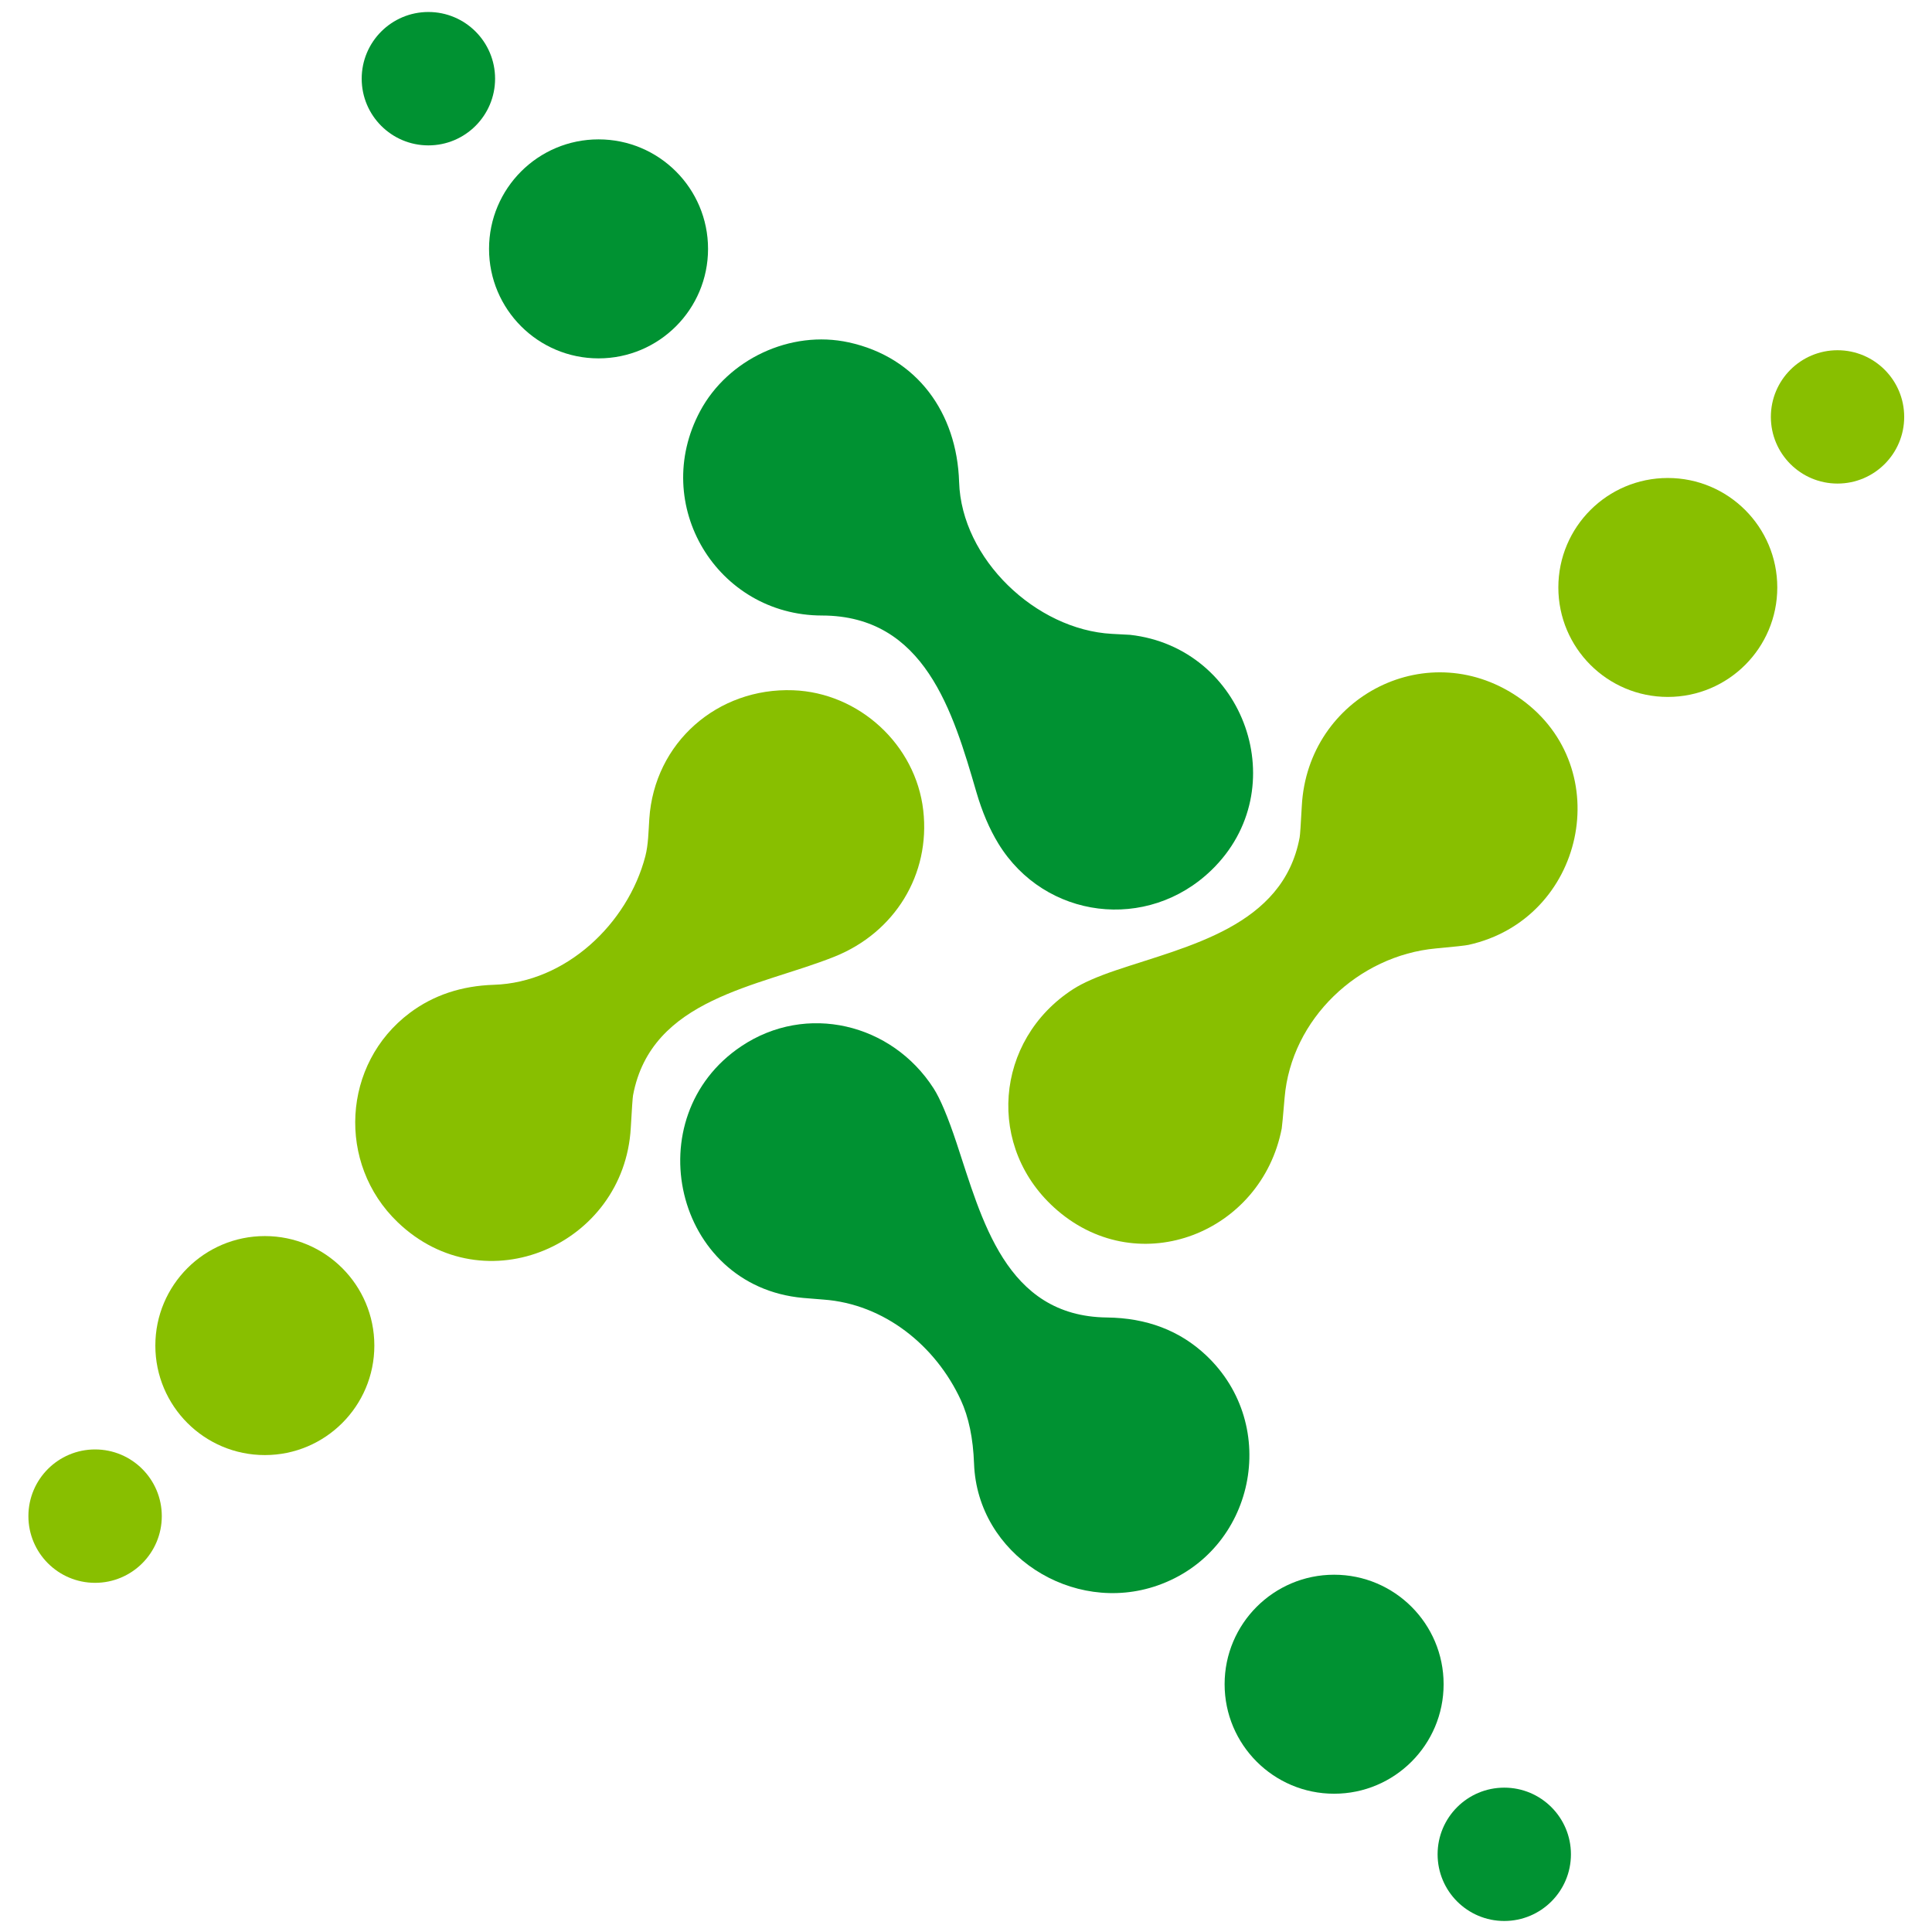
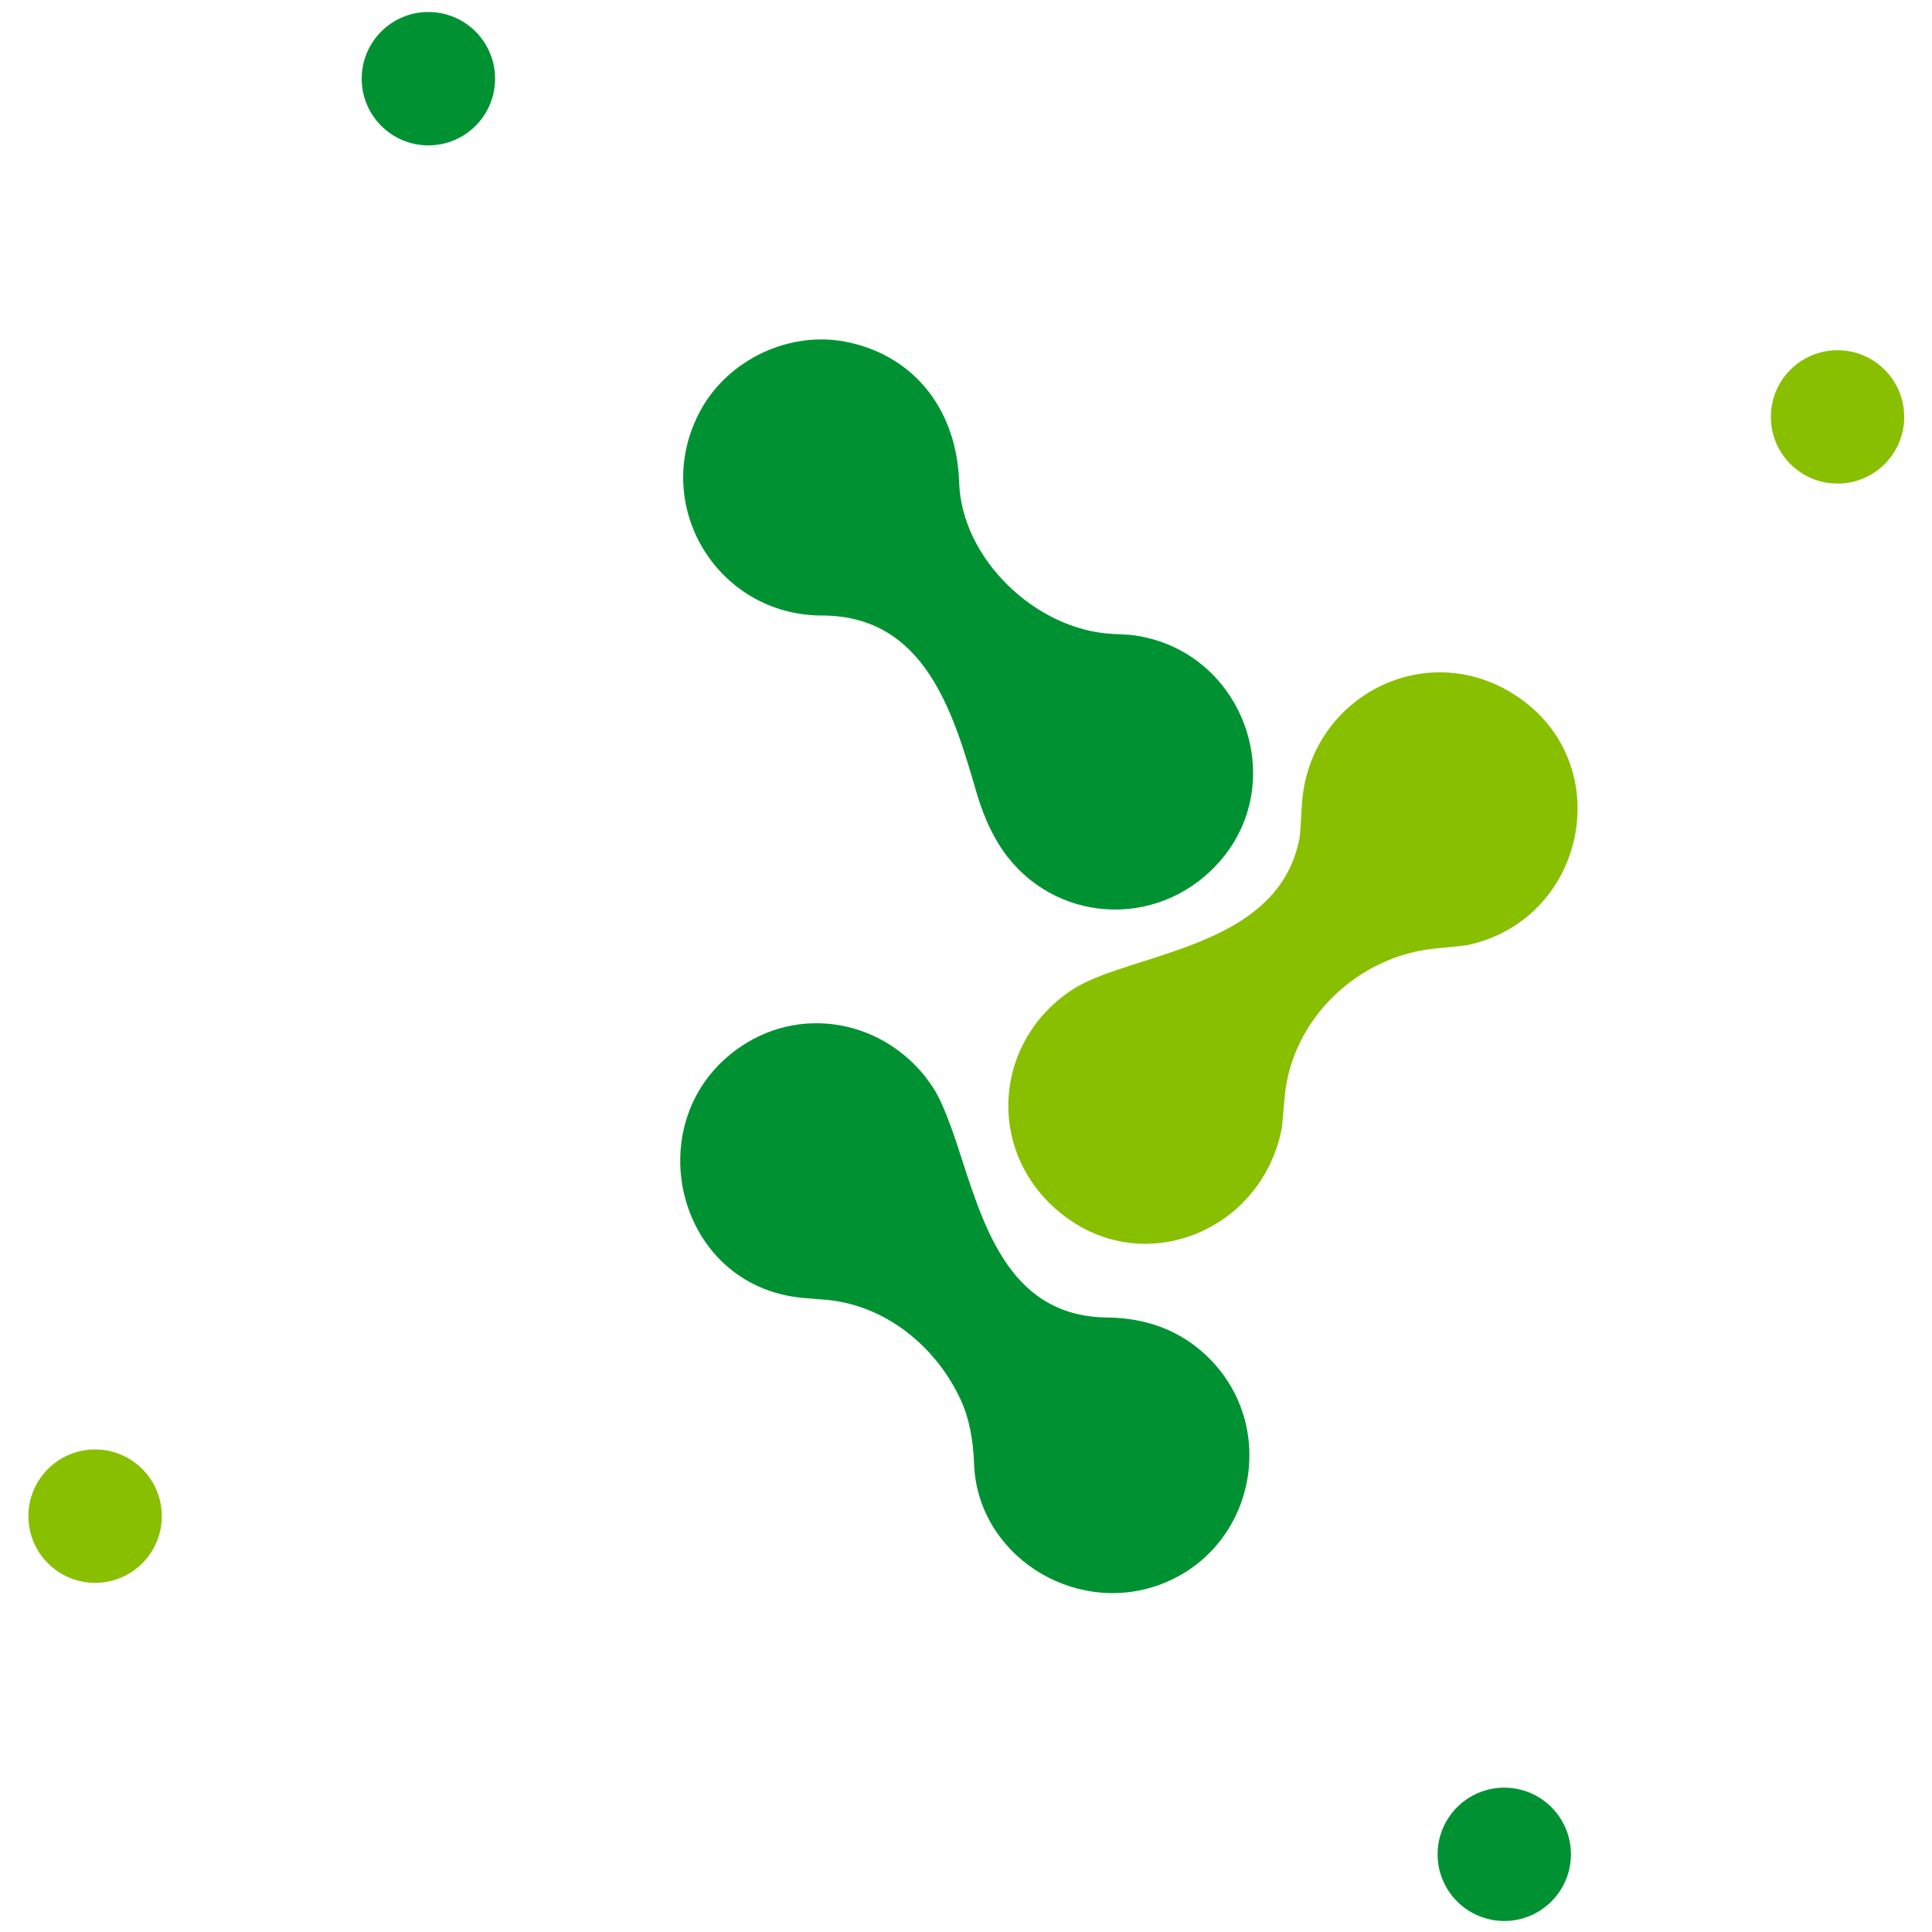
<svg xmlns="http://www.w3.org/2000/svg" version="1.1" viewBox="0.00 0.00 617.00 617.00">
  <circle fill="#009232" cx="136.81" cy="25.13" r="21.30" />
-   <circle fill="#009232" cx="191.15" cy="79.48" r="34.97" />
  <path fill="#009232" d="   M 262.50 196.57   C 229.03 196.53 207.56 161.20 223.60 131.28   C 232.45 114.77 252.43 105.27 271.06 109.34   C 292.83 114.09 305.61 131.76 306.30 153.94   C 307.06 178.54 330.85 201.12 355.10 202.43   Q 360.88 202.74 360.92 202.74   C 397.58 206.86 413.60 252.03 386.89 277.88   C 366.47 297.65 333.67 293.63 318.84 269.41   Q 314.58 262.45 311.81 252.94   C 304.34 227.26 295.31 196.61 262.50 196.57   Z" />
  <circle fill="#88bf00" cx="586.83" cy="133.14" r="21.29" />
-   <circle fill="#88bf00" cx="532.63" cy="187.61" r="34.96" />
  <path fill="#88bf00" d="   M 337.69 386.56   C 314.66 366.81 317.55 332.12 342.74 315.88   Q 347.30 312.94 356.40 309.86   C 379.32 302.10 409.76 295.89 415.05 267.45   Q 415.27 266.29 415.74 257.41   C 417.60 222.19 456.59 202.29 485.81 223.31   C 516.49 245.39 506.02 293.55 468.99 301.75   Q 467.54 302.07 458.57 302.89   C 433.83 305.16 412.37 325.37 410.25 350.56   Q 409.49 359.52 409.33 360.39   C 402.90 393.61 364.04 409.18 337.69 386.56   Z" />
-   <path fill="#88bf00" d="   M 253.31 220.44   C 274.33 221.21 292.45 237.81 294.85 258.80   C 297.19 279.31 285.73 297.83 266.47 305.53   C 242.32 315.18 208.00 318.71 202.17 349.79   Q 201.97 350.86 201.44 360.26   C 199.31 397.51 154.84 417.05 126.99 390.31   C 107.51 371.61 109.24 339.72 130.85 323.49   Q 142.16 315.00 157.75 314.50   C 180.63 313.76 200.44 295.09 206.09 273.46   C 207.05 269.80 207.10 265.45 207.36 261.52   C 208.95 237.17 229.14 219.55 253.31 220.44   Z" />
  <path fill="#009232" d="   M 256.44 414.50   C 215.27 410.79 202.99 356.71 236.74 334.13   C 257.54 320.21 284.79 326.81 298.14 347.56   Q 301.33 352.52 305.50 365.06   C 313.54 389.22 321.07 420.38 353.50 420.75   Q 372.54 420.97 385.11 432.77   C 409.16 455.35 400.72 495.50 369.63 506.35   C 342.52 515.81 312.13 496.50 311.07 467.44   Q 310.63 455.29 306.84 447.10   C 298.83 429.79 282.43 416.43 262.97 415.03   Q 259.70 414.80 256.44 414.50   Z" />
-   <circle fill="#88bf00" cx="84.58" cy="429.72" r="34.97" />
  <circle fill="#88bf00" cx="30.37" cy="484.19" r="21.30" />
-   <circle fill="#009232" cx="426.06" cy="537.87" r="34.97" />
  <circle fill="#009232" cx="480.40" cy="592.19" r="21.29" />
</svg>